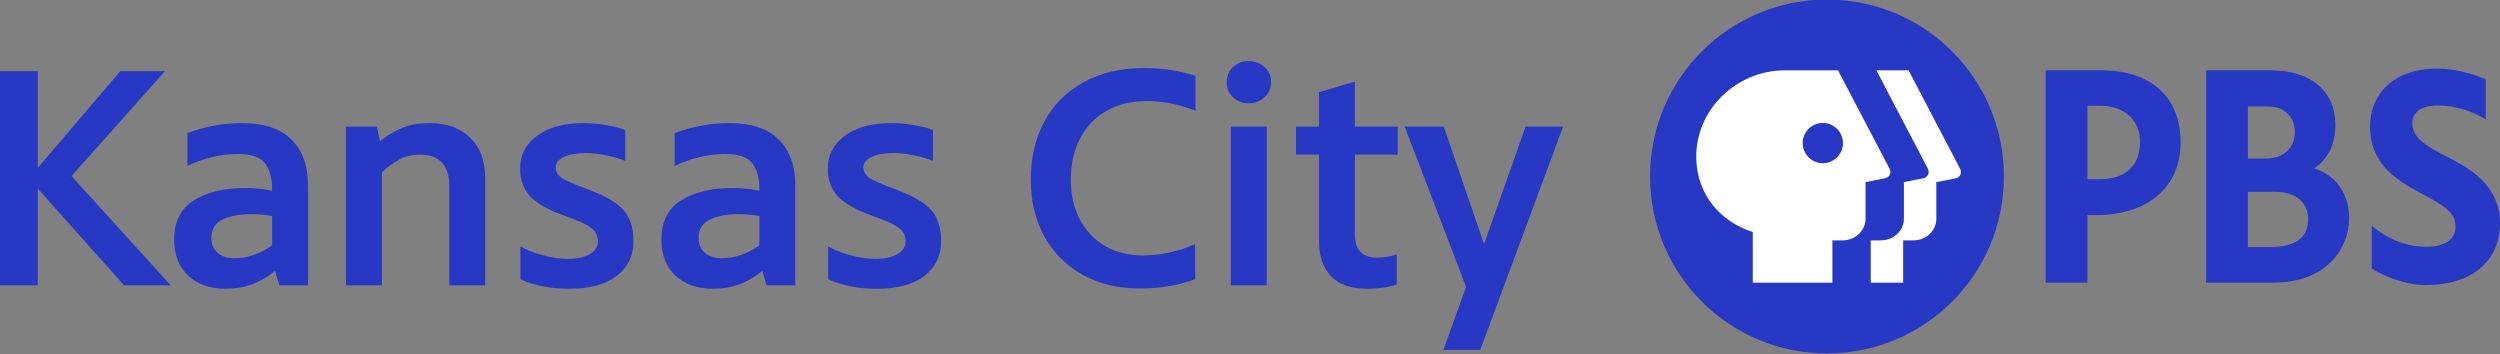
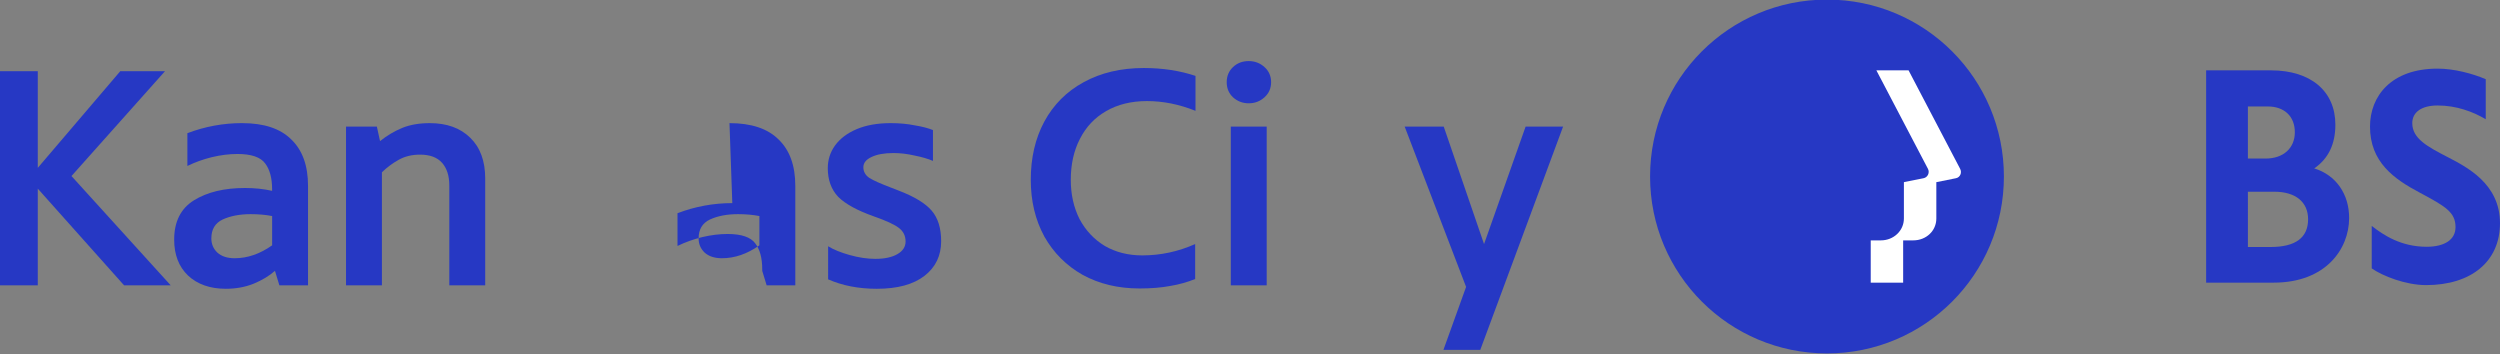
<svg xmlns="http://www.w3.org/2000/svg" xmlns:ns1="http://www.inkscape.org/namespaces/inkscape" xmlns:ns2="http://sodipodi.sourceforge.net/DTD/sodipodi-0.dtd" viewBox="0 0 1280 181.43" version="1.1" id="svg859" ns1:version="1.0.1 (3bc2e813f5, 2020-09-07)" ns2:docname="KCPT_(2020).svg">
  <rect x="0" y="0" width="1280" height="181.43" fill="#808080" stroke="none" />
  <defs id="defs853" />
  <ns2:namedview id="base" pagecolor="#ffffff" bordercolor="#666666" borderopacity="1.0" ns1:pageopacity="0.0" ns1:pageshadow="2" ns1:zoom="0.53984375" ns1:cx="640" ns1:cy="90.715006" ns1:document-units="mm" ns1:current-layer="layer1" ns1:document-rotation="0" showgrid="false" showguides="true" ns1:guide-bbox="true" ns1:window-width="1366" ns1:window-height="706" ns1:window-x="-8" ns1:window-y="-8" ns1:window-maximized="1" />
  <g ns1:label="Layer 1" ns1:groupmode="layer" id="layer1" transform="translate(8.08,-156.499)">
    <g id="g1001" transform="matrix(5.187,0,0,5.187,33.83,-655.236)">
      <g id="g967" transform="matrix(0.264,0,0,0.264,233.283,126.641)">
        <path style="fill:#2638c4;fill-opacity:1;stroke:none;stroke-width:0.625px;stroke-linecap:butt;stroke-linejoin:miter;stroke-opacity:1" d="m -165.003,179.071 c 0,36.565 -29.582,66.147 -66.147,66.147 -36.565,0 -66.147,-29.582 -66.147,-66.147 0,-36.565 29.582,-66.147 66.147,-66.147 36.565,0 66.147,29.582 66.147,66.147 z" id="path1278" />
        <path id="path1260" style="fill:#ffffff;stroke:none;stroke-width:0.625px;stroke-linecap:butt;stroke-linejoin:miter;stroke-opacity:1" d="m -212.685,139.383 19.293,36.839 c 0.725,1.385 -0.081,3.177 -1.654,3.492 l -7.349,1.469 v 13.598 c 0,4.503 -3.768,8.176 -8.637,8.176 h -3.766 v 15.802 h 12.126 V 202.956 h 3.768 c 4.869,0 8.637,-3.583 8.637,-8.176 v -13.598 l 7.347,-1.469 c 1.553,-0.31 2.307,-2.067 1.561,-3.492 l -19.291,-36.839 z" />
-         <path style="fill:#ffffff;stroke:none;stroke-width:0.625px;stroke-linecap:butt;stroke-linejoin:miter;stroke-opacity:1" d="m -207.724,176.222 -19.291,-36.839 h -19.938 c -18.096,0 -33.496,14.79 -33.073,32.981 0.314,13.505 9.005,23.612 21.131,27.469 v 18.925 h 29.766 v -15.802 h 3.768 c 4.867,0 8.634,-3.673 8.634,-8.176 V 181.183 l 7.349,-1.469 c 1.644,-0.329 2.4,-2.067 1.654,-3.492 z m -24.985,-2.112 c -4.154,-0.017 -7.518,-3.38 -7.536,-7.534 0.018,-4.154 3.382,-7.517 7.536,-7.534 4.154,0.018 7.517,3.382 7.534,7.536 -0.019,4.153 -3.383,7.514 -7.536,7.531 z" id="path1262" />
        <path id="path1276" style="fill:#2638c4;fill-opacity:1;stroke:none;stroke-width:0.625px;stroke-linecap:butt;stroke-linejoin:miter;stroke-opacity:1" d="M -89.393,139.383 V 218.758 h 25.263 c 19.386,0 28.154,-12.495 28.205,-24.07 0.041,-9.095 -4.961,-16.167 -13.045,-18.647 5.33,-3.676 7.9,-9.095 7.9,-16.355 0,-12.495 -9.185,-20.303 -24.07,-20.303 z m 23.06,13.505 c 6.156,0 10.106,3.673 10.106,9.645 0,5.972 -4.319,9.831 -10.933,9.831 h -6.614 v -19.476 z m -7.442,31.876 h 9.923 c 7.9,0 12.586,3.857 12.586,10.29 0,6.889 -4.687,10.38 -14.056,10.38 h -8.453 z" />
-         <path id="path1270" style="fill:#2638c4;fill-opacity:1;stroke:none;stroke-width:0.625px;stroke-linecap:butt;stroke-linejoin:miter;stroke-opacity:1" d="M -149.385,139.383 V 218.758 h 15.618 v -25.263 h 3.125 c 19.568,0 31.646,-10.382 31.693,-27.103 0.048,-16.903 -10.931,-27.01 -29.489,-27.01 z m 15.618,13.23 h 4.595 c 9.187,0 15.067,5.327 15.067,13.506 0,8.911 -5.422,13.962 -14.978,13.962 h -4.684 z" />
        <path id="path1258" style="fill:#2638c4;fill-opacity:1;stroke:none;stroke-width:0.625px;stroke-linecap:butt;stroke-linejoin:miter;stroke-opacity:1" d="m -2.852,138.741 c -17.456,0 -25.266,10.38 -25.266,21.679 0,13.229 8.913,19.57 18.651,24.715 9.646,5.143 13.322,7.347 13.322,12.861 0,4.685 -4.042,7.349 -10.841,7.349 -9.464,0 -16.078,-4.319 -20.487,-7.808 v 15.892 c 4.042,2.849 12.769,6.249 20.303,6.249 16.905,0 27.61,-8.819 27.654,-23.059 C 20.529,181.735 7.989,175.49 0.73,171.722 -6.528,167.954 -12.316,164.923 -12.316,159.135 c 0,-4.134 3.491,-6.615 9.464,-6.615 6.981,0 13.229,2.296 18.006,5.145 v -14.975 c -4.961,-2.112 -11.852,-3.95 -18.006,-3.95 z" />
      </g>
      <path d="m 4.167,184.658 -8.517,-9.543 v 9.543 h -3.73 v -21.138 h 3.73 v 9.543 l 8.144,-9.543 h 4.414 l -9.232,10.351 9.792,10.787 z" style="font-style:normal;font-variant:normal;font-weight:500;font-stretch:normal;font-size:31.085px;line-height:1.25;font-family:'PBS Sans';-inkscape-font-specification:'PBS Sans Medium';text-decoration:none;text-decoration-line:none;text-decoration-color:#000000;letter-spacing:-0.265px;word-spacing:0px;fill:#2638c4;fill-opacity:1;stroke-width:1.166" id="path951" />
      <path d="m 15.828,168.649 q 3.233,0 4.849,1.616 1.648,1.585 1.648,4.57 v 9.823 h -2.829 l -0.435,-1.43 q -0.839,0.746 -2.114,1.274 -1.243,0.497 -2.736,0.497 -2.331,0 -3.73,-1.306 -1.368,-1.306 -1.368,-3.544 0,-2.673 1.958,-3.886 1.958,-1.212 5.036,-1.212 1.43,0 2.673,0.28 v -0.155 q 0,-1.648 -0.684,-2.549 -0.684,-0.933 -2.736,-0.933 -1.212,0 -2.518,0.311 -1.275,0.311 -2.425,0.87 v -3.233 q 2.611,-0.995 5.409,-0.995 z m -3.046,11.377 q 0,0.839 0.591,1.399 0.622,0.56 1.71,0.56 1.896,0 3.699,-1.274 v -2.891 q -0.964,-0.187 -2.114,-0.187 -1.616,0 -2.767,0.528 -1.119,0.528 -1.119,1.865 z" style="font-style:normal;font-variant:normal;font-weight:500;font-stretch:normal;font-size:31.085px;line-height:1.25;font-family:'PBS Sans';-inkscape-font-specification:'PBS Sans Medium';text-decoration:none;text-decoration-line:none;text-decoration-color:#000000;letter-spacing:-0.265px;word-spacing:0px;fill:#2638c4;fill-opacity:1;stroke-width:1.166" id="path953" />
      <path d="m 34.343,168.649 q 2.518,0 3.979,1.43 1.492,1.43 1.492,4.041 v 10.538 h -3.544 v -9.854 q 0,-1.43 -0.715,-2.238 -0.715,-0.808 -2.176,-0.808 -1.181,0 -2.083,0.497 -0.901,0.497 -1.679,1.243 v 11.16 h -3.544 v -15.667 h 3.046 l 0.311,1.43 q 1.057,-0.839 2.207,-1.306 1.15,-0.466 2.704,-0.466 z" style="font-style:normal;font-variant:normal;font-weight:500;font-stretch:normal;font-size:31.085px;line-height:1.25;font-family:'PBS Sans';-inkscape-font-specification:'PBS Sans Medium';text-decoration:none;text-decoration-line:none;text-decoration-color:#000000;letter-spacing:-0.265px;word-spacing:0px;fill:#2638c4;fill-opacity:1;stroke-width:1.166" id="path955" />
-       <path d="m 48.109,185 q -2.704,0 -4.818,-0.933 V 180.803 q 0.808,0.497 2.145,0.87 1.337,0.373 2.518,0.373 1.368,0 2.176,-0.466 0.808,-0.466 0.808,-1.243 0,-0.839 -0.653,-1.337 -0.622,-0.497 -2.487,-1.15 -2.456,-0.87 -3.513,-1.927 -1.026,-1.088 -1.026,-2.829 0,-1.243 0.715,-2.238 0.746,-1.026 2.145,-1.616 1.399,-0.591 3.357,-0.591 1.275,0 2.362,0.218 1.119,0.187 1.803,0.466 v 3.046 q -0.715,-0.311 -1.803,-0.528 -1.088,-0.249 -2.083,-0.249 -1.399,0 -2.207,0.404 -0.777,0.373 -0.777,0.995 0,0.653 0.591,1.057 0.591,0.373 2.238,0.995 l 0.715,0.28 q 2.269,0.87 3.202,1.958 0.933,1.088 0.933,3.015 0,2.145 -1.648,3.419 -1.648,1.275 -4.694,1.275 z" style="font-style:normal;font-variant:normal;font-weight:500;font-stretch:normal;font-size:31.085px;line-height:1.25;font-family:'PBS Sans';-inkscape-font-specification:'PBS Sans Medium';text-decoration:none;text-decoration-line:none;text-decoration-color:#000000;letter-spacing:-0.265px;word-spacing:0px;fill:#2638c4;fill-opacity:1;stroke-width:1.166" id="path957" />
-       <path d="m 63.926,168.649 q 3.233,0 4.849,1.616 1.648,1.585 1.648,4.57 v 9.823 h -2.829 l -0.435,-1.43 q -0.839,0.746 -2.114,1.274 -1.243,0.497 -2.736,0.497 -2.331,0 -3.73,-1.306 -1.368,-1.306 -1.368,-3.544 0,-2.673 1.958,-3.886 1.958,-1.212 5.036,-1.212 1.43,0 2.673,0.28 v -0.155 q 0,-1.648 -0.684,-2.549 -0.684,-0.933 -2.736,-0.933 -1.212,0 -2.518,0.311 -1.275,0.311 -2.425,0.87 v -3.233 q 2.611,-0.995 5.409,-0.995 z m -3.046,11.377 q 0,0.839 0.591,1.399 0.622,0.56 1.71,0.56 1.896,0 3.699,-1.274 v -2.891 q -0.964,-0.187 -2.114,-0.187 -1.616,0 -2.767,0.528 -1.119,0.528 -1.119,1.865 z" style="font-style:normal;font-variant:normal;font-weight:500;font-stretch:normal;font-size:31.085px;line-height:1.25;font-family:'PBS Sans';-inkscape-font-specification:'PBS Sans Medium';text-decoration:none;text-decoration-line:none;text-decoration-color:#000000;letter-spacing:-0.265px;word-spacing:0px;fill:#2638c4;fill-opacity:1;stroke-width:1.166" id="path959" />
+       <path d="m 63.926,168.649 q 3.233,0 4.849,1.616 1.648,1.585 1.648,4.57 v 9.823 h -2.829 l -0.435,-1.43 v -0.155 q 0,-1.648 -0.684,-2.549 -0.684,-0.933 -2.736,-0.933 -1.212,0 -2.518,0.311 -1.275,0.311 -2.425,0.87 v -3.233 q 2.611,-0.995 5.409,-0.995 z m -3.046,11.377 q 0,0.839 0.591,1.399 0.622,0.56 1.71,0.56 1.896,0 3.699,-1.274 v -2.891 q -0.964,-0.187 -2.114,-0.187 -1.616,0 -2.767,0.528 -1.119,0.528 -1.119,1.865 z" style="font-style:normal;font-variant:normal;font-weight:500;font-stretch:normal;font-size:31.085px;line-height:1.25;font-family:'PBS Sans';-inkscape-font-specification:'PBS Sans Medium';text-decoration:none;text-decoration-line:none;text-decoration-color:#000000;letter-spacing:-0.265px;word-spacing:0px;fill:#2638c4;fill-opacity:1;stroke-width:1.166" id="path959" />
      <path d="m 78.48,185 q -2.704,0 -4.818,-0.933 V 180.803 q 0.808,0.497 2.145,0.87 1.337,0.373 2.518,0.373 1.368,0 2.176,-0.466 0.808,-0.466 0.808,-1.243 0,-0.839 -0.653,-1.337 -0.622,-0.497 -2.487,-1.15 -2.456,-0.87 -3.513,-1.927 -1.026,-1.088 -1.026,-2.829 0,-1.243 0.715,-2.238 0.746,-1.026 2.145,-1.616 1.399,-0.591 3.357,-0.591 1.275,0 2.362,0.218 1.119,0.187 1.803,0.466 v 3.046 q -0.715,-0.311 -1.803,-0.528 -1.088,-0.249 -2.083,-0.249 -1.399,0 -2.207,0.404 -0.777,0.373 -0.777,0.995 0,0.653 0.591,1.057 0.591,0.373 2.238,0.995 l 0.715,0.28 q 2.269,0.87 3.202,1.958 0.933,1.088 0.933,3.015 0,2.145 -1.648,3.419 -1.648,1.275 -4.694,1.275 z" style="font-style:normal;font-variant:normal;font-weight:500;font-stretch:normal;font-size:31.085px;line-height:1.25;font-family:'PBS Sans';-inkscape-font-specification:'PBS Sans Medium';text-decoration:none;text-decoration-line:none;text-decoration-color:#000000;letter-spacing:-0.265px;word-spacing:0px;fill:#2638c4;fill-opacity:1;stroke-width:1.166" id="path961" />
      <path d="m 104.391,184.968 q -3.14,0 -5.595,-1.337 -2.425,-1.368 -3.792,-3.792 -1.337,-2.456 -1.337,-5.595 0,-3.264 1.337,-5.751 1.368,-2.518 3.886,-3.886 2.549,-1.399 5.937,-1.399 2.767,0 5.098,0.777 v 3.45 q -2.394,-0.964 -4.787,-0.964 -2.331,0 -4.041,0.995 -1.679,0.964 -2.58,2.736 -0.901,1.741 -0.901,4.041 0,2.176 0.87,3.886 0.901,1.679 2.487,2.642 1.616,0.933 3.699,0.933 2.704,0 5.222,-1.119 v 3.45 q -1.15,0.466 -2.456,0.684 -1.306,0.249 -3.046,0.249 z" style="font-style:normal;font-variant:normal;font-weight:500;font-stretch:normal;font-size:31.085px;line-height:1.25;font-family:'PBS Sans';-inkscape-font-specification:'PBS Sans Medium';text-decoration:none;text-decoration-line:none;text-decoration-color:#000000;letter-spacing:-0.265px;word-spacing:0px;fill:#2638c4;fill-opacity:1;stroke-width:1.166" id="path963" />
      <path d="m 115.182,166.69 q -0.901,0 -1.554,-0.591 -0.622,-0.591 -0.622,-1.492 0,-0.901 0.622,-1.492 0.622,-0.591 1.554,-0.591 0.901,0 1.554,0.591 0.653,0.591 0.653,1.492 0,0.901 -0.653,1.492 -0.653,0.591 -1.554,0.591 z m -1.772,2.3 h 3.544 v 15.667 h -3.544 z" style="font-style:normal;font-variant:normal;font-weight:500;font-stretch:normal;font-size:31.085px;line-height:1.25;font-family:'PBS Sans';-inkscape-font-specification:'PBS Sans Medium';text-decoration:none;text-decoration-line:none;text-decoration-color:#000000;letter-spacing:-0.265px;word-spacing:0px;fill:#2638c4;fill-opacity:1;stroke-width:1.166" id="path965" />
-       <path d="m 125.658,171.757 v 7.865 q 0,2.3 2.176,2.3 1.026,0 1.958,-0.311 v 2.953 q -0.466,0.187 -1.274,0.311 -0.777,0.124 -1.616,0.124 -2.456,0 -3.637,-1.275 -1.15,-1.274 -1.15,-3.45 v -8.517 h -2.269 v -2.767 h 2.269 v -3.388 l 3.544,-1.057 v 4.445 h 4.228 v 2.767 z" style="font-style:normal;font-variant:normal;font-weight:500;font-stretch:normal;font-size:31.085px;line-height:1.25;font-family:'PBS Sans';-inkscape-font-specification:'PBS Sans Medium';text-decoration:none;text-decoration-line:none;text-decoration-color:#000000;letter-spacing:-0.265px;word-spacing:0px;fill:#2638c4;fill-opacity:1;stroke-width:1.166" id="path967" />
      <path d="m 146.21,168.991 -8.175,22.04 h -3.637 l 2.238,-6.217 -6.062,-15.822 h 3.855 l 3.979,11.595 4.103,-11.595 z" style="font-style:normal;font-variant:normal;font-weight:500;font-stretch:normal;font-size:31.085px;line-height:1.25;font-family:'PBS Sans';-inkscape-font-specification:'PBS Sans Medium';text-decoration:none;text-decoration-line:none;text-decoration-color:#000000;letter-spacing:-0.265px;word-spacing:0px;fill:#2638c4;fill-opacity:1;stroke-width:1.166" id="path969" />
    </g>
  </g>
</svg>